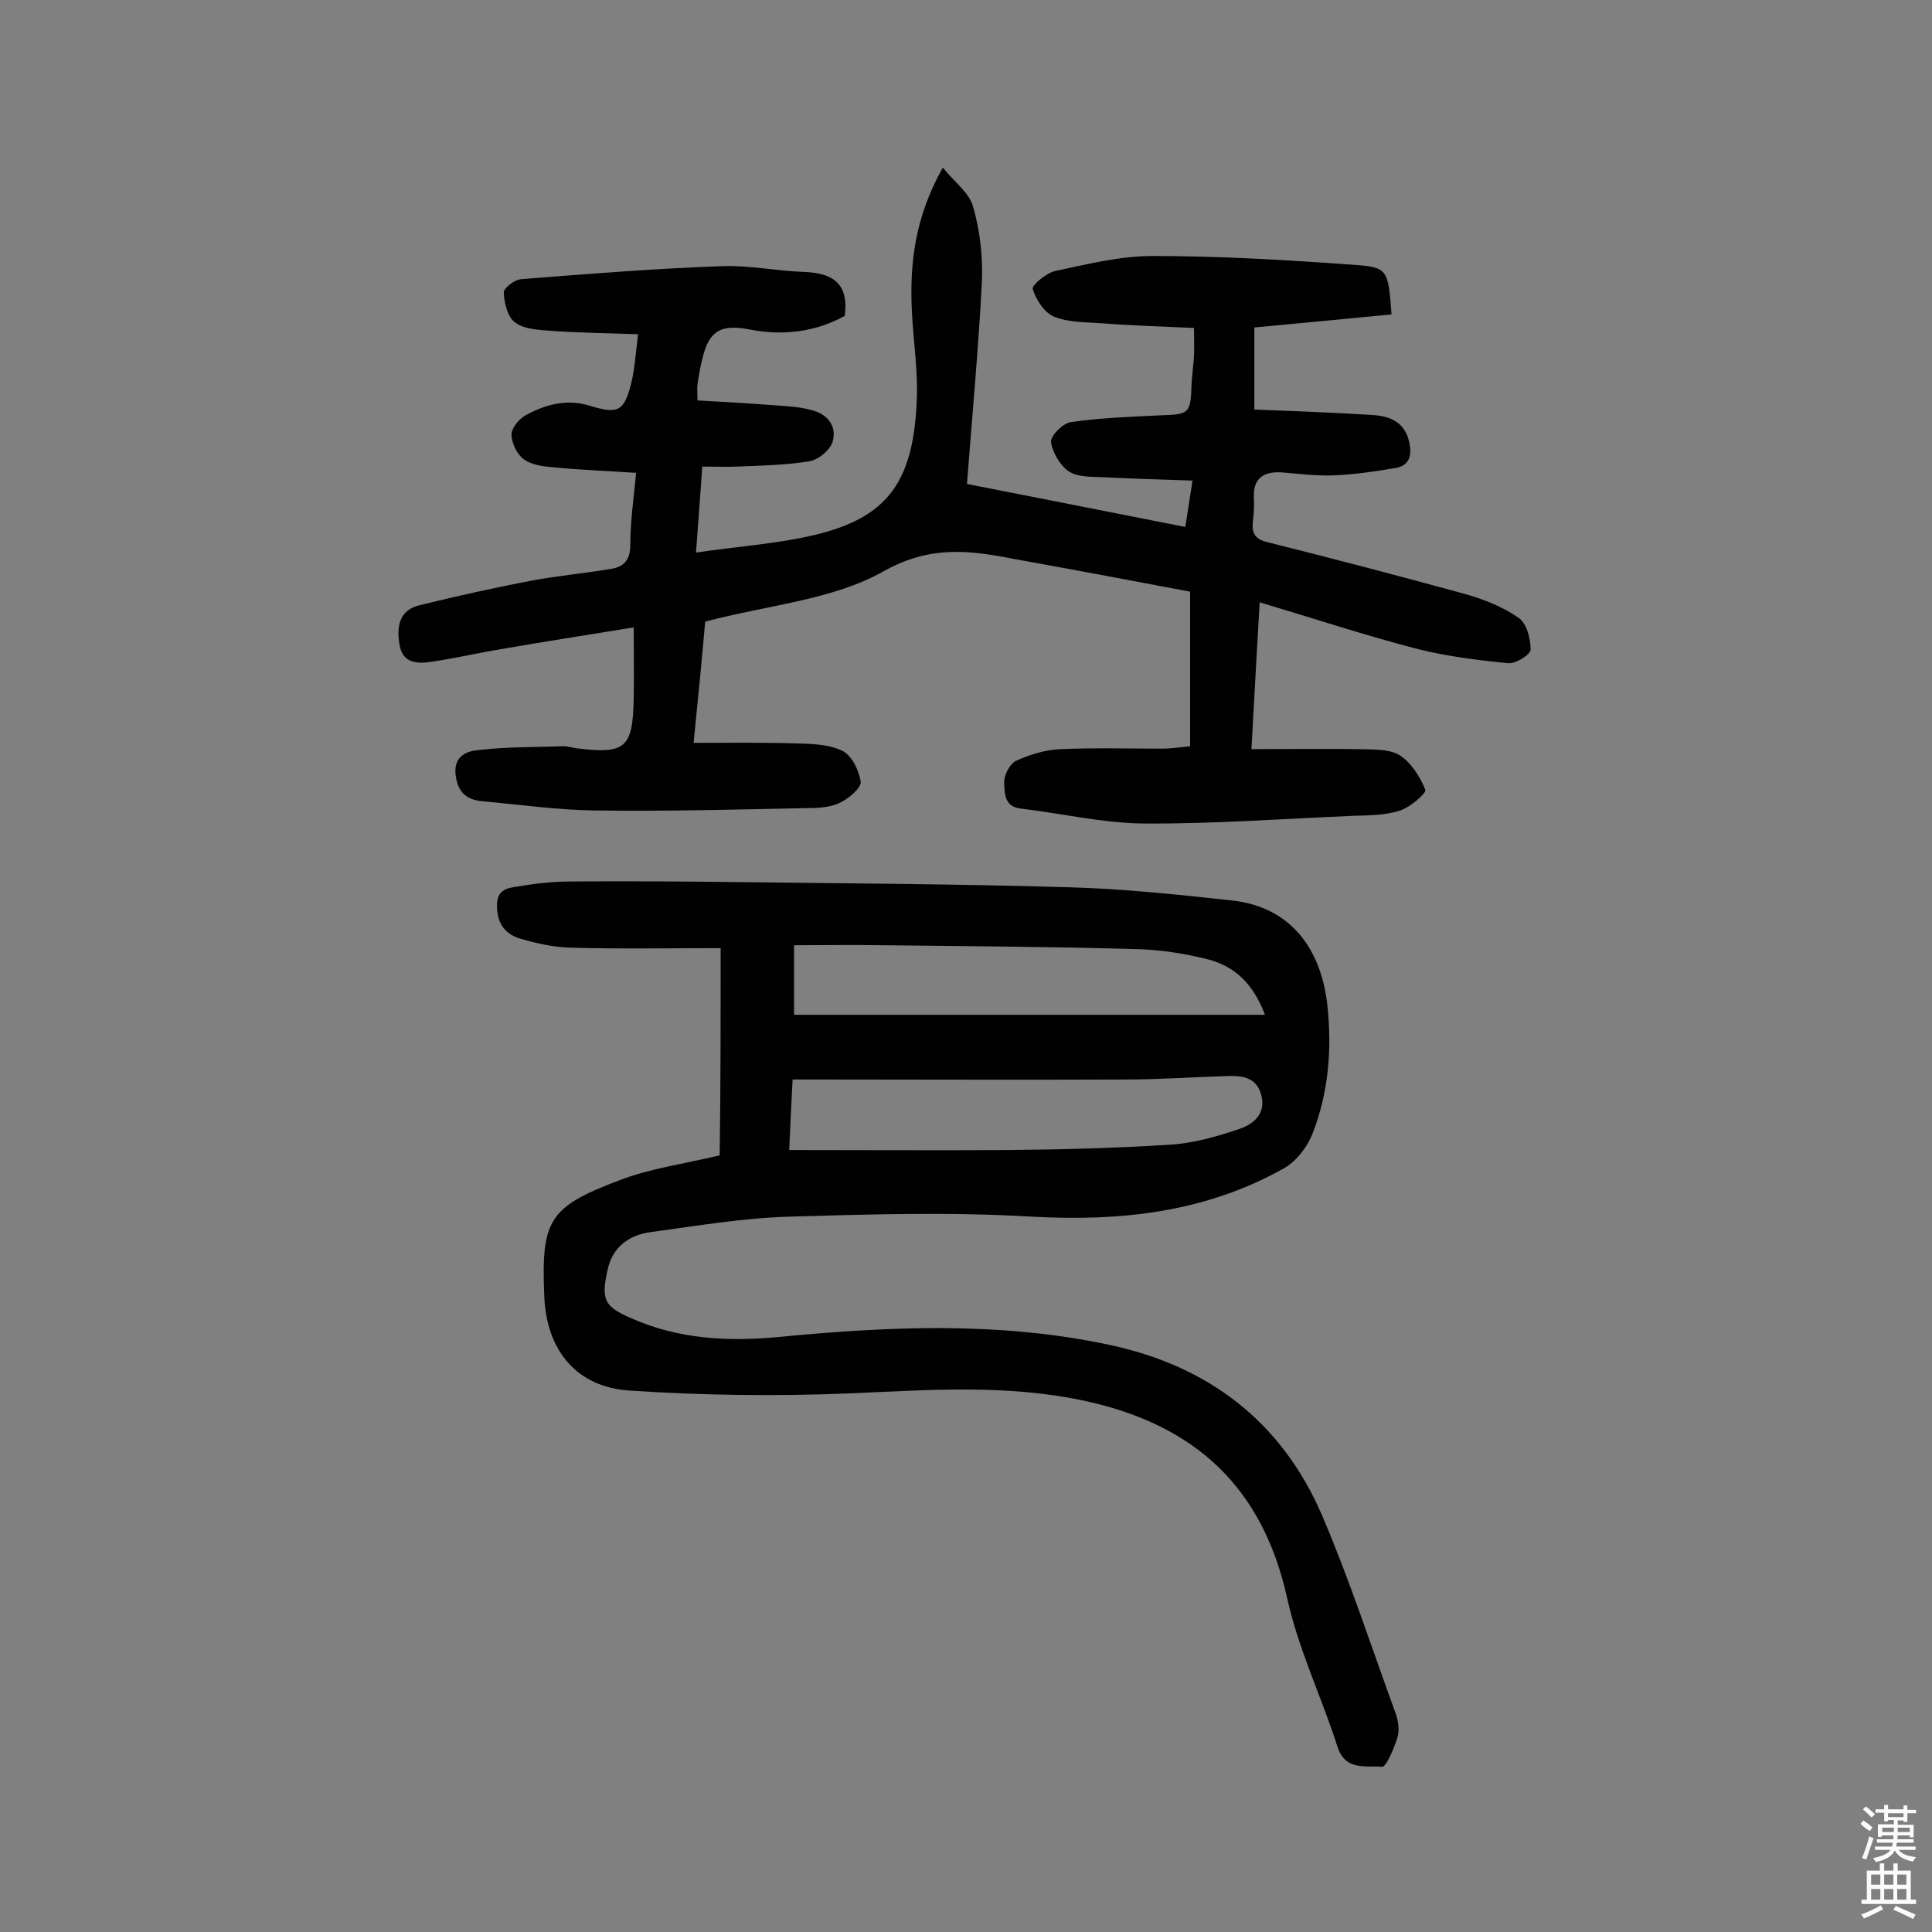
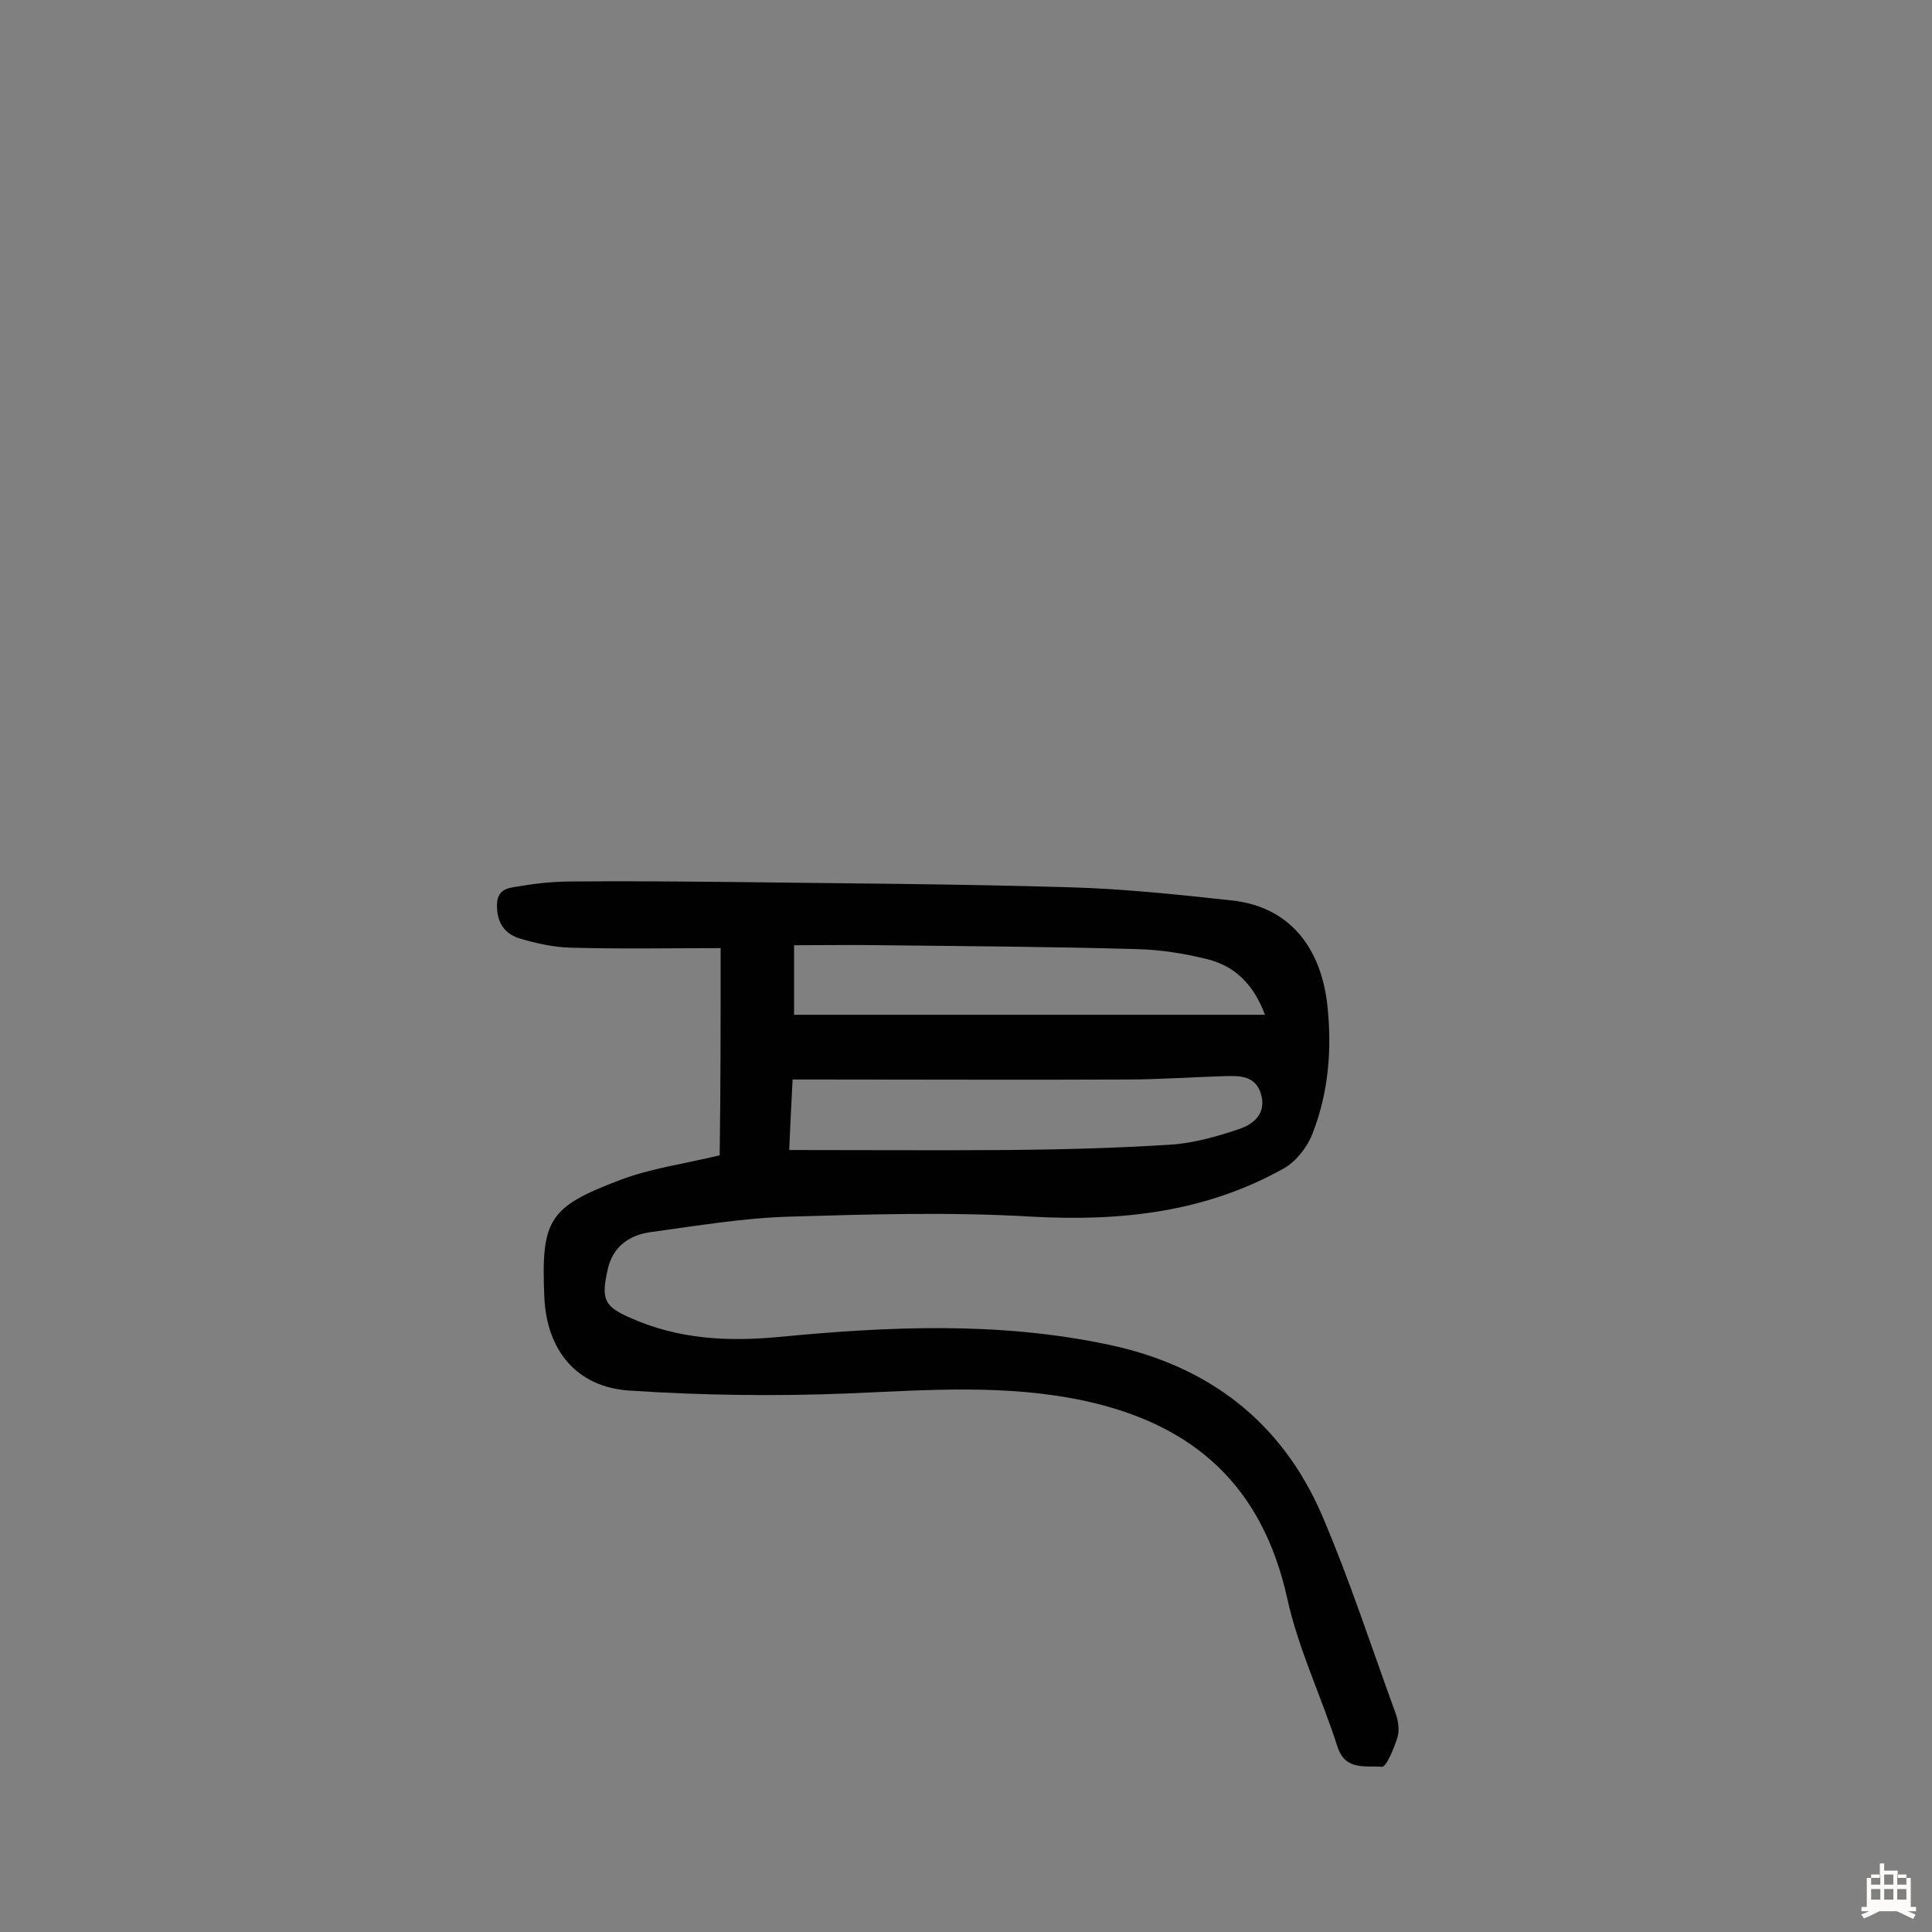
<svg xmlns="http://www.w3.org/2000/svg" enable-background="new 0 0 400 400" viewBox="0 0 400 400">
  <rect x="0" y="0" width="400" height="400" fill="#808080" stroke="none" />
-   <path d="m245.4 109.1c.5-3.1.9-5.8 1.5-9.6-6.5-.2-12.6-.4-18.6-.7-2.4-.1-5.2 0-7-1.2s-3.4-3.9-3.7-6.1c-.1-1.3 2.5-3.9 4.1-4.1 6.1-.9 12.2-1.1 18.3-1.4 6.3-.2 6.5-.3 6.7-6.5.1-1.9.4-3.9.5-5.8.1-1.7 0-3.5 0-5.8-6.7-.3-13.1-.5-19.6-1-3.2-.2-6.7-.2-9.5-1.4-2-.9-3.6-3.5-4.3-5.7-.2-.7 2.8-3.3 4.7-3.7 6.6-1.4 13.4-3.1 20.1-3.1 13.8 0 27.5.8 41.3 1.8 7.5.5 7.5.9 8.2 10.3-9.3.9-18.7 1.8-28.4 2.7v17c8.1.3 16.1.6 24.2 1.1 3.8.2 7 1.4 7.9 5.8.5 2.5.1 4.7-2.9 5.2-4.1.7-8.2 1.3-12.4 1.5-3.7.2-7.4-.3-11.2-.6-3.7-.2-5.9 1.2-5.7 5.3.1 1.6 0 3.3-.2 4.9-.3 2.6.6 3.7 3.2 4.3 13.6 3.4 27.3 7 40.8 10.7 3.8 1.1 7.7 2.6 11 4.9 1.7 1.2 2.5 4.3 2.5 6.6 0 1-3.1 3-4.7 2.8-6.2-.6-12.5-1.4-18.6-2.9-10.8-2.8-21.4-6.3-32.8-9.7-.6 10.1-1.1 19.7-1.7 30.4 7.7 0 14.9-.1 22.1 0 2.9.1 6.2-.1 8.5 1.2 2.4 1.5 4.3 4.5 5.4 7.2.3.7-3.1 3.6-5.2 4.3-3 1-6.3 1-9.5 1.1-14.6.6-29.1 1.7-43.7 1.6-8.5-.1-16.9-2.1-25.4-3.1-3.5-.4-3.3-3.4-3.4-5.5 0-1.5 1.2-3.8 2.5-4.4 2.9-1.3 6.1-2.3 9.3-2.4 7-.3 14-.1 20.9-.1 1.9 0 3.8-.3 5.8-.5 0-10.8 0-21.2 0-32-11.1-2.1-22.2-4.2-33.3-6.2-1.1-.2-2.2-.4-3.3-.6-9.2-1.8-17.3-2.8-26.9 2.6-10.5 5.9-23.6 6.9-36.9 10.4-.6 6.9-1.4 15.3-2.4 25.1 7.2 0 14-.1 20.7.1 3.4.1 7 .1 10 1.5 2 .9 3.5 4 3.9 6.4.2 1.2-2.3 3.4-4.1 4.3-1.9 1-4.4 1.2-6.6 1.2-14.8.3-29.5.7-44.3.5-7.7-.1-15.5-1.2-23.2-1.9-3.6-.3-5.3-2-5.7-5.7-.3-3.8 2.5-4.7 4.7-4.9 5.9-.7 11.9-.6 17.8-.8.8 0 1.6.3 2.4.4 10.3 1.3 11.8 0 12-10.2.1-4.5 0-9.1 0-14.8-9.2 1.5-18.3 2.9-27.5 4.5-4.8.8-9.5 1.9-14.3 2.6-3.1.5-6.1.3-6.7-3.6-.6-3.6-.1-7.1 4.2-8.1 7.7-1.9 15.4-3.6 23.2-5.1 5.4-1 10.9-1.5 16.3-2.4 2.7-.4 4.1-1.8 4.1-5 0-4.8.7-9.6 1.2-14.9-6-.4-11.3-.6-16.6-1.1-2.2-.2-4.7-.4-6.5-1.6-1.5-1-2.6-3.3-2.7-5.1-.1-1.3 1.4-3.2 2.7-4 4.1-2.3 8.6-3.6 13.5-2.1 5.9 1.8 7.1 1.2 8.6-4.7.7-2.9.9-6 1.4-10.1-6.2-.2-12.1-.3-18-.7-2.5-.2-5.5-.3-7.4-1.7-1.6-1.1-2.3-4-2.4-6.2-.1-.9 2.2-2.7 3.6-2.8 13.9-1.1 27.7-2.2 41.6-2.7 5.6-.2 11.3 1 16.9 1.2 5.8.2 9.4 2.2 8.5 9.1-6 3.3-12.7 4.2-19.8 2.8-5.7-1.1-8.2.2-9.6 5.7-.5 1.9-.8 3.8-1.1 5.7-.1.8 0 1.6 0 3.3 5.4.3 10.6.6 15.9 1 2.6.2 5.2.3 7.7 1 3.3.8 5.3 3.3 4.4 6.5-.5 1.8-3 3.8-4.8 4.1-4.9.8-10 .9-15 1.1-2.2.1-4.5 0-7.2 0-.4 5.7-.8 11-1.3 17.8 8.8-1.3 16.9-1.8 24.8-3.7 14.8-3.6 20.2-10.9 20.9-27.7.3-6.1-.7-12.3-1-18.4-.5-10 .6-19.6 6.4-29.9 2.5 3.1 5.6 5.3 6.3 8.2 1.4 4.9 2 10.2 1.8 15.2-.7 13.9-2 27.7-3.1 42.1 14.9 2.9 29.9 5.9 45.2 8.9z" fill="#010102" />
  <path d="m149.2 196.3c-10.4 0-20.8.2-31.2-.1-3.5-.1-7-.9-10.4-1.9-3.3-1-4.8-3.5-4.7-7.1s3.1-3.4 5.2-3.8c3.5-.6 7-.9 10.5-.9 10.7-.1 21.4 0 32.2.1 23.5.3 47.1.4 70.6 1.1 11.1.3 22.3 1.5 33.4 2.7 13.7 1.4 18.9 11.7 20 21.6 1 9.1.3 18.2-3.1 26.8-1.1 2.8-3.4 5.7-5.9 7.1-16.2 9.1-33.7 11-52.1 10-16.8-1-33.7-.5-50.5 0-9.5.3-19 1.9-28.5 3.2-4.5.6-7.9 3.1-8.9 7.8-1.4 6.2-.6 7.6 4.6 9.9 10 4.5 20.3 5 30.9 4 22.8-2.2 45.6-3.2 68.2 1.6 20.5 4.3 35.8 15.8 44.2 35.3 5.7 13.3 10.2 27.2 15.2 40.9.6 1.6.9 3.6.4 5.2-.7 2.2-2.3 6.1-3.2 6-3.3-.3-7.6.9-9.2-4.2-3.3-10.3-8.1-20.2-10.4-30.7-5.1-23-19-35.8-41.6-40.8-16.5-3.6-32.8-2.3-49.4-1.6-15 .6-30.2.4-45.2-.6-10.8-.7-17.1-8.2-17.6-19.3-.7-16.1.9-18.7 15.7-24.3 6.3-2.4 13.1-3.3 20.6-5.1.2-13.8.2-27.9.2-42.9zm14.2 41.8c15.5 0 30.4.1 45.3 0 11.2-.1 22.4-.4 33.5-1.1 4.9-.3 9.8-1.7 14.5-3.3 2.9-1 5.5-3.2 4.4-7.1s-4.4-3.9-7.5-3.8c-6.8.2-13.6.7-20.4.7-21.3.1-42.5 0-63.8 0-1.7 0-3.5 0-5.3 0-.3 5.4-.5 10.2-.7 14.6zm98.5-28c-2.4-6.4-6.3-10.1-11.9-11.5-4.8-1.2-9.9-2-14.8-2.1-17.5-.5-35-.6-52.5-.8-6.1-.1-12.2 0-18.3 0v14.4z" fill="#010102" />
  <g fill="#fcfbfa">
-     <path d="m385.2 377.6.6-.7c.6.4 1.3.9 1.9 1.5l-.6.7c-.8-.5-1.4-1-1.9-1.5zm.3 7.1c.6-1.4 1.1-2.9 1.5-4.5.3.1.6.3.9.4-.5 1.4-1 2.9-1.5 4.4zm.2-10.1.6-.6c.7.5 1.3 1.1 1.9 1.6l-.7.7c-.6-.6-1.2-1.2-1.8-1.7zm8.4-.8h.8v.9h1.8v.7h-1.8v1.8h-.8v-.3h-1.2v.9h3.3v2.6h-.8v-.4h-2.5c0 .3 0 .6-.1.8h3.4v.7h-3.5c0 .3-.1.6-.1.8h4v.7h-3.5c.7.9 1.9 1.3 3.6 1.5-.2.2-.4.5-.6.9-1.9-.3-3.2-1.1-3.8-2.3-.5 1.1-1.8 2-3.9 2.4-.2-.3-.4-.5-.6-.8 1.9-.4 3.1-.9 3.6-1.7h-3.2v-.7h3.5c.1-.2.1-.5.2-.8h-3.3v-.7h3.4c0-.2 0-.5 0-.8h-2.4v.3h-.8v-2.6h3.3v-.9h-1.2v.3h-.8v-1.8h-1.8v-.7h1.8v-.9h.8v.9h3.2zm-4.4 5.5h2.4c0-.3 0-.6 0-.9h-2.4zm1.2-3.1h3.2v-.8h-3.2zm4.4 2.2h-2.4v.9h2.5v-.9z" />
-     <path d="m389.2 385.8h.9v1.5h1.9v-1.5h.9v1.5h2.7v6h1.1v.9h-11.3v-.9h1.1v-6h2.7zm.2 8.7.5.8c-1.2.6-2.5 1.3-4 1.9-.2-.3-.3-.6-.6-.8 1.6-.6 3-1.3 4.1-1.9zm-2-4.3h1.9v-2.1h-1.9zm0 3.1h1.9v-2.2h-1.9zm2.7-3.1h1.9v-2.1h-1.9zm0 3.1h1.9v-2.2h-1.9zm2.4 1.3c1.4.6 2.7 1.2 4.1 1.8l-.5.9c-1.5-.7-2.8-1.4-4.1-1.9zm2.2-6.5h-1.9v2.1h1.9zm-1.9 5.2h1.9v-2.2h-1.9z" />
+     <path d="m389.2 385.8h.9v1.5h1.9h.9v1.5h2.7v6h1.1v.9h-11.3v-.9h1.1v-6h2.7zm.2 8.7.5.8c-1.2.6-2.5 1.3-4 1.9-.2-.3-.3-.6-.6-.8 1.6-.6 3-1.3 4.1-1.9zm-2-4.3h1.9v-2.1h-1.9zm0 3.1h1.9v-2.2h-1.9zm2.7-3.1h1.9v-2.1h-1.9zm0 3.1h1.9v-2.2h-1.9zm2.4 1.3c1.4.6 2.7 1.2 4.1 1.8l-.5.9c-1.5-.7-2.8-1.4-4.1-1.9zm2.2-6.5h-1.9v2.1h1.9zm-1.9 5.2h1.9v-2.2h-1.9z" />
  </g>
</svg>